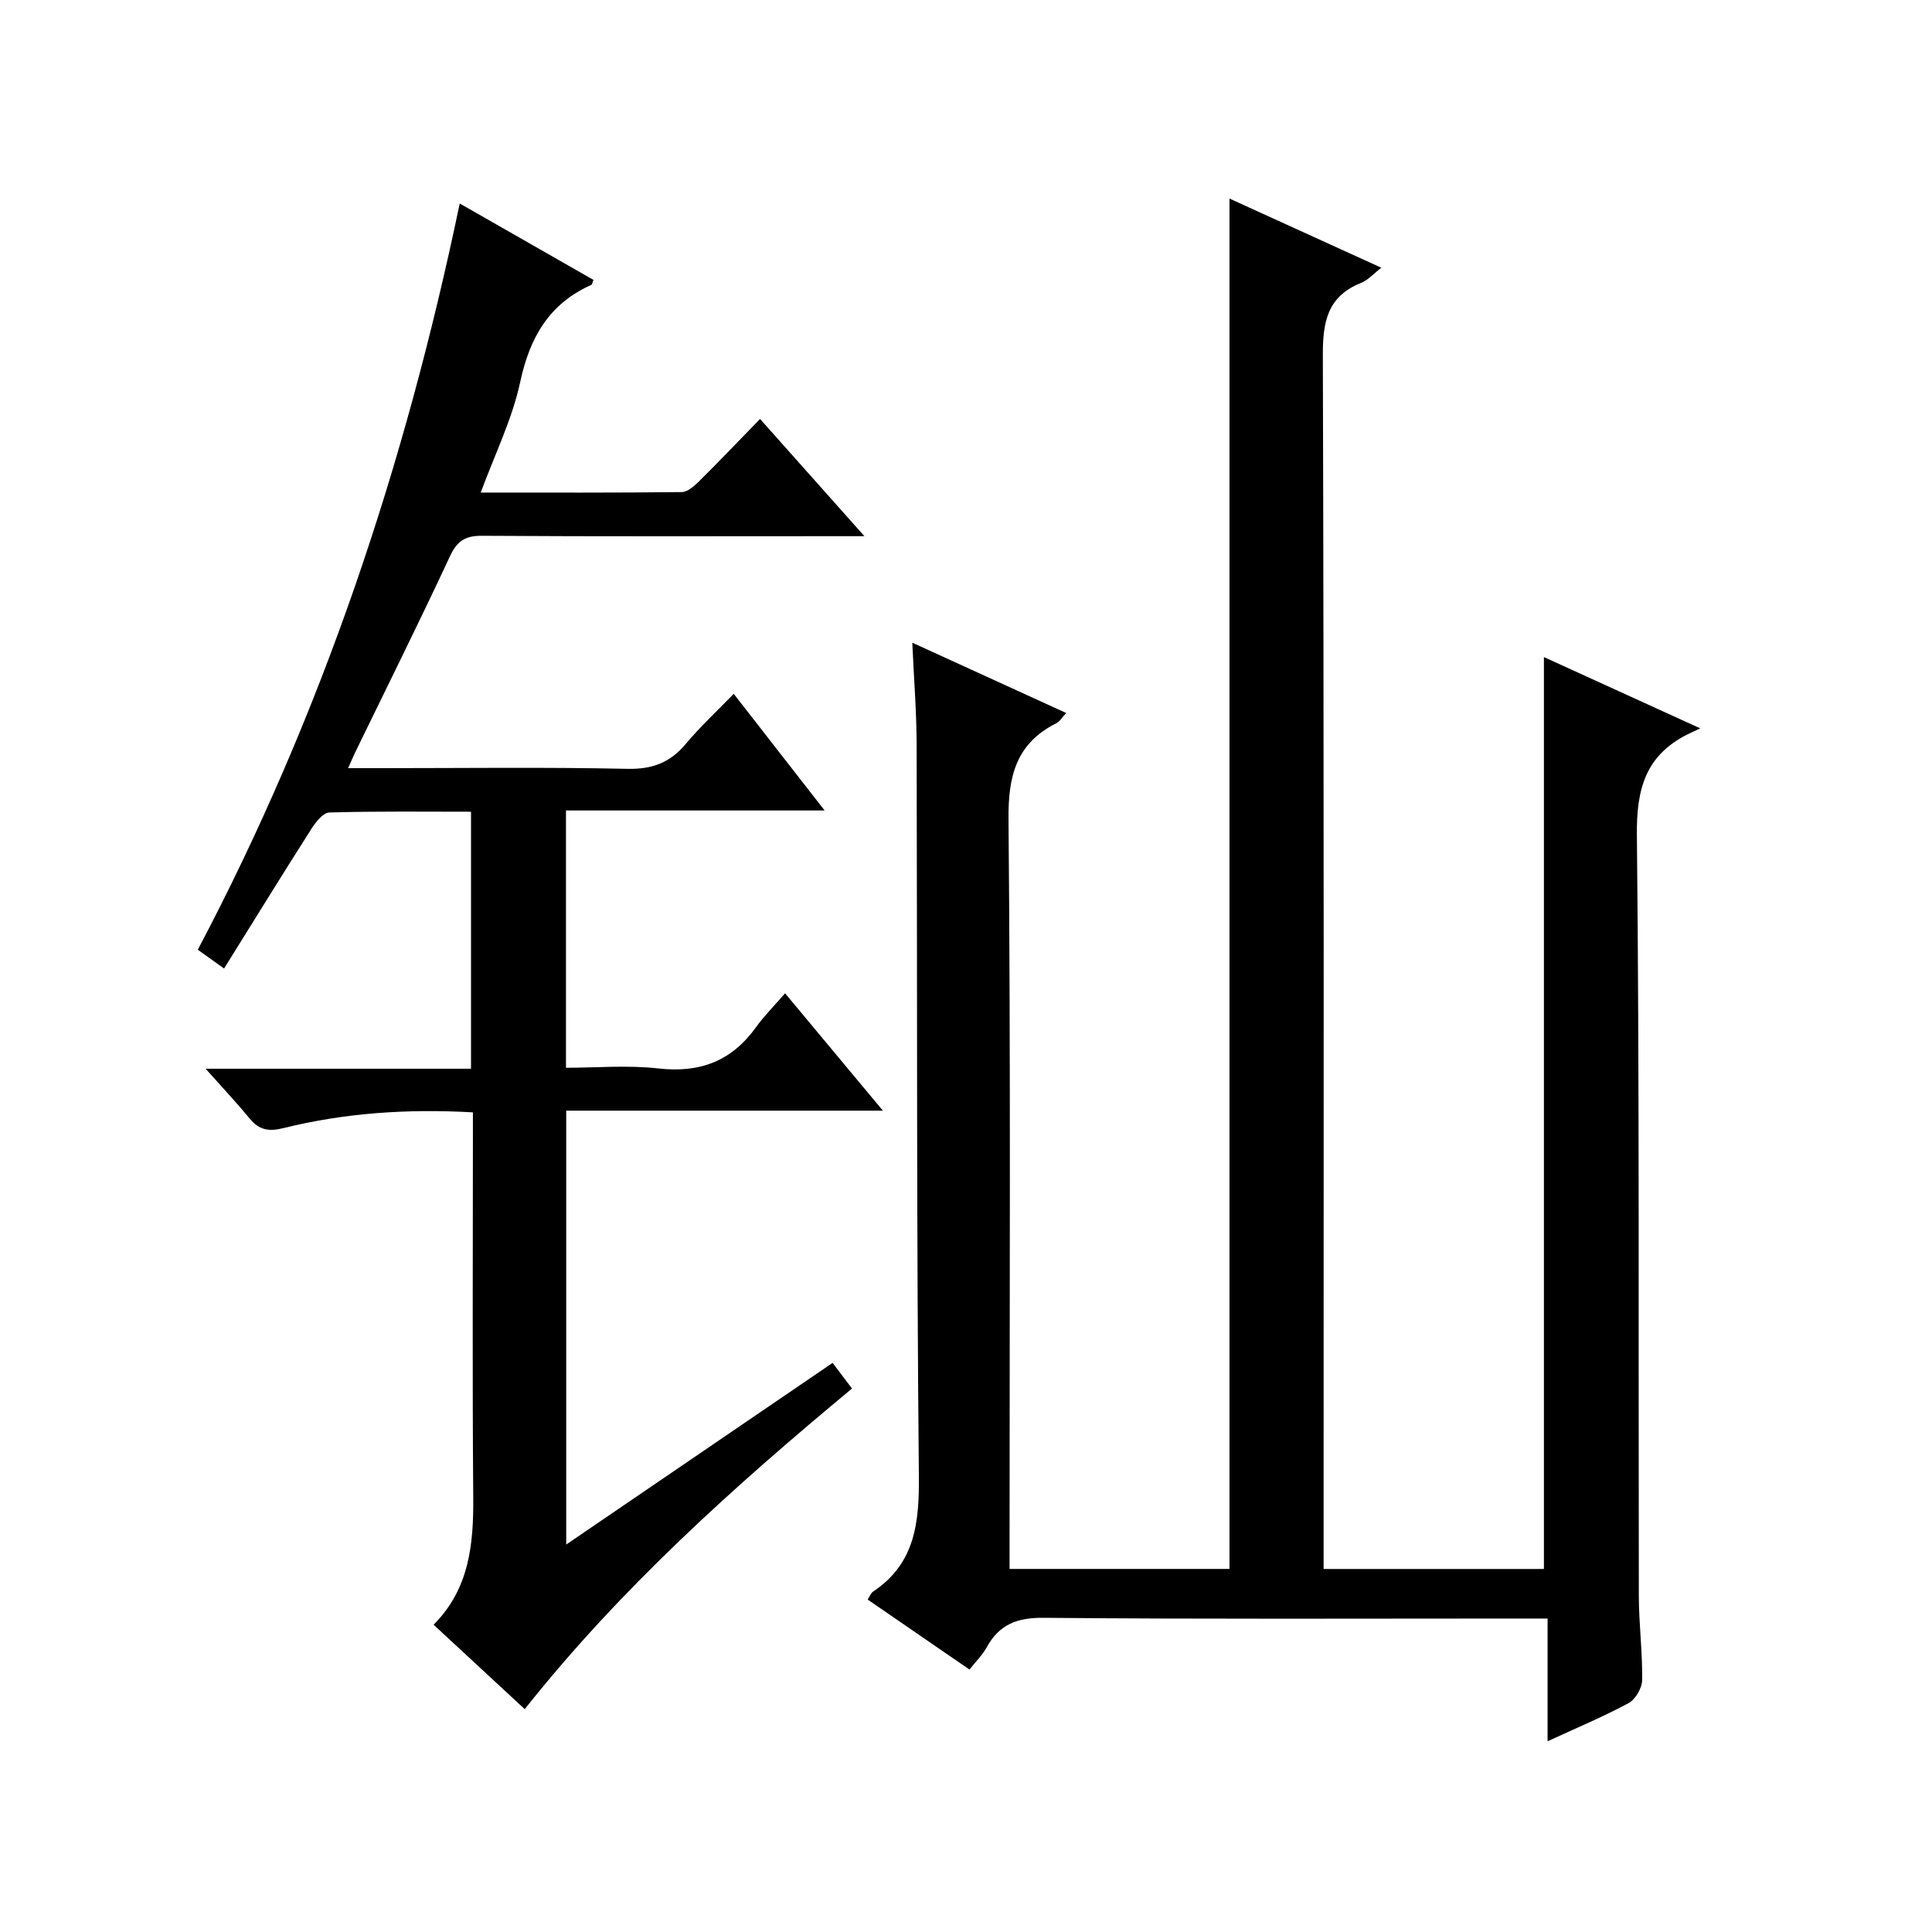
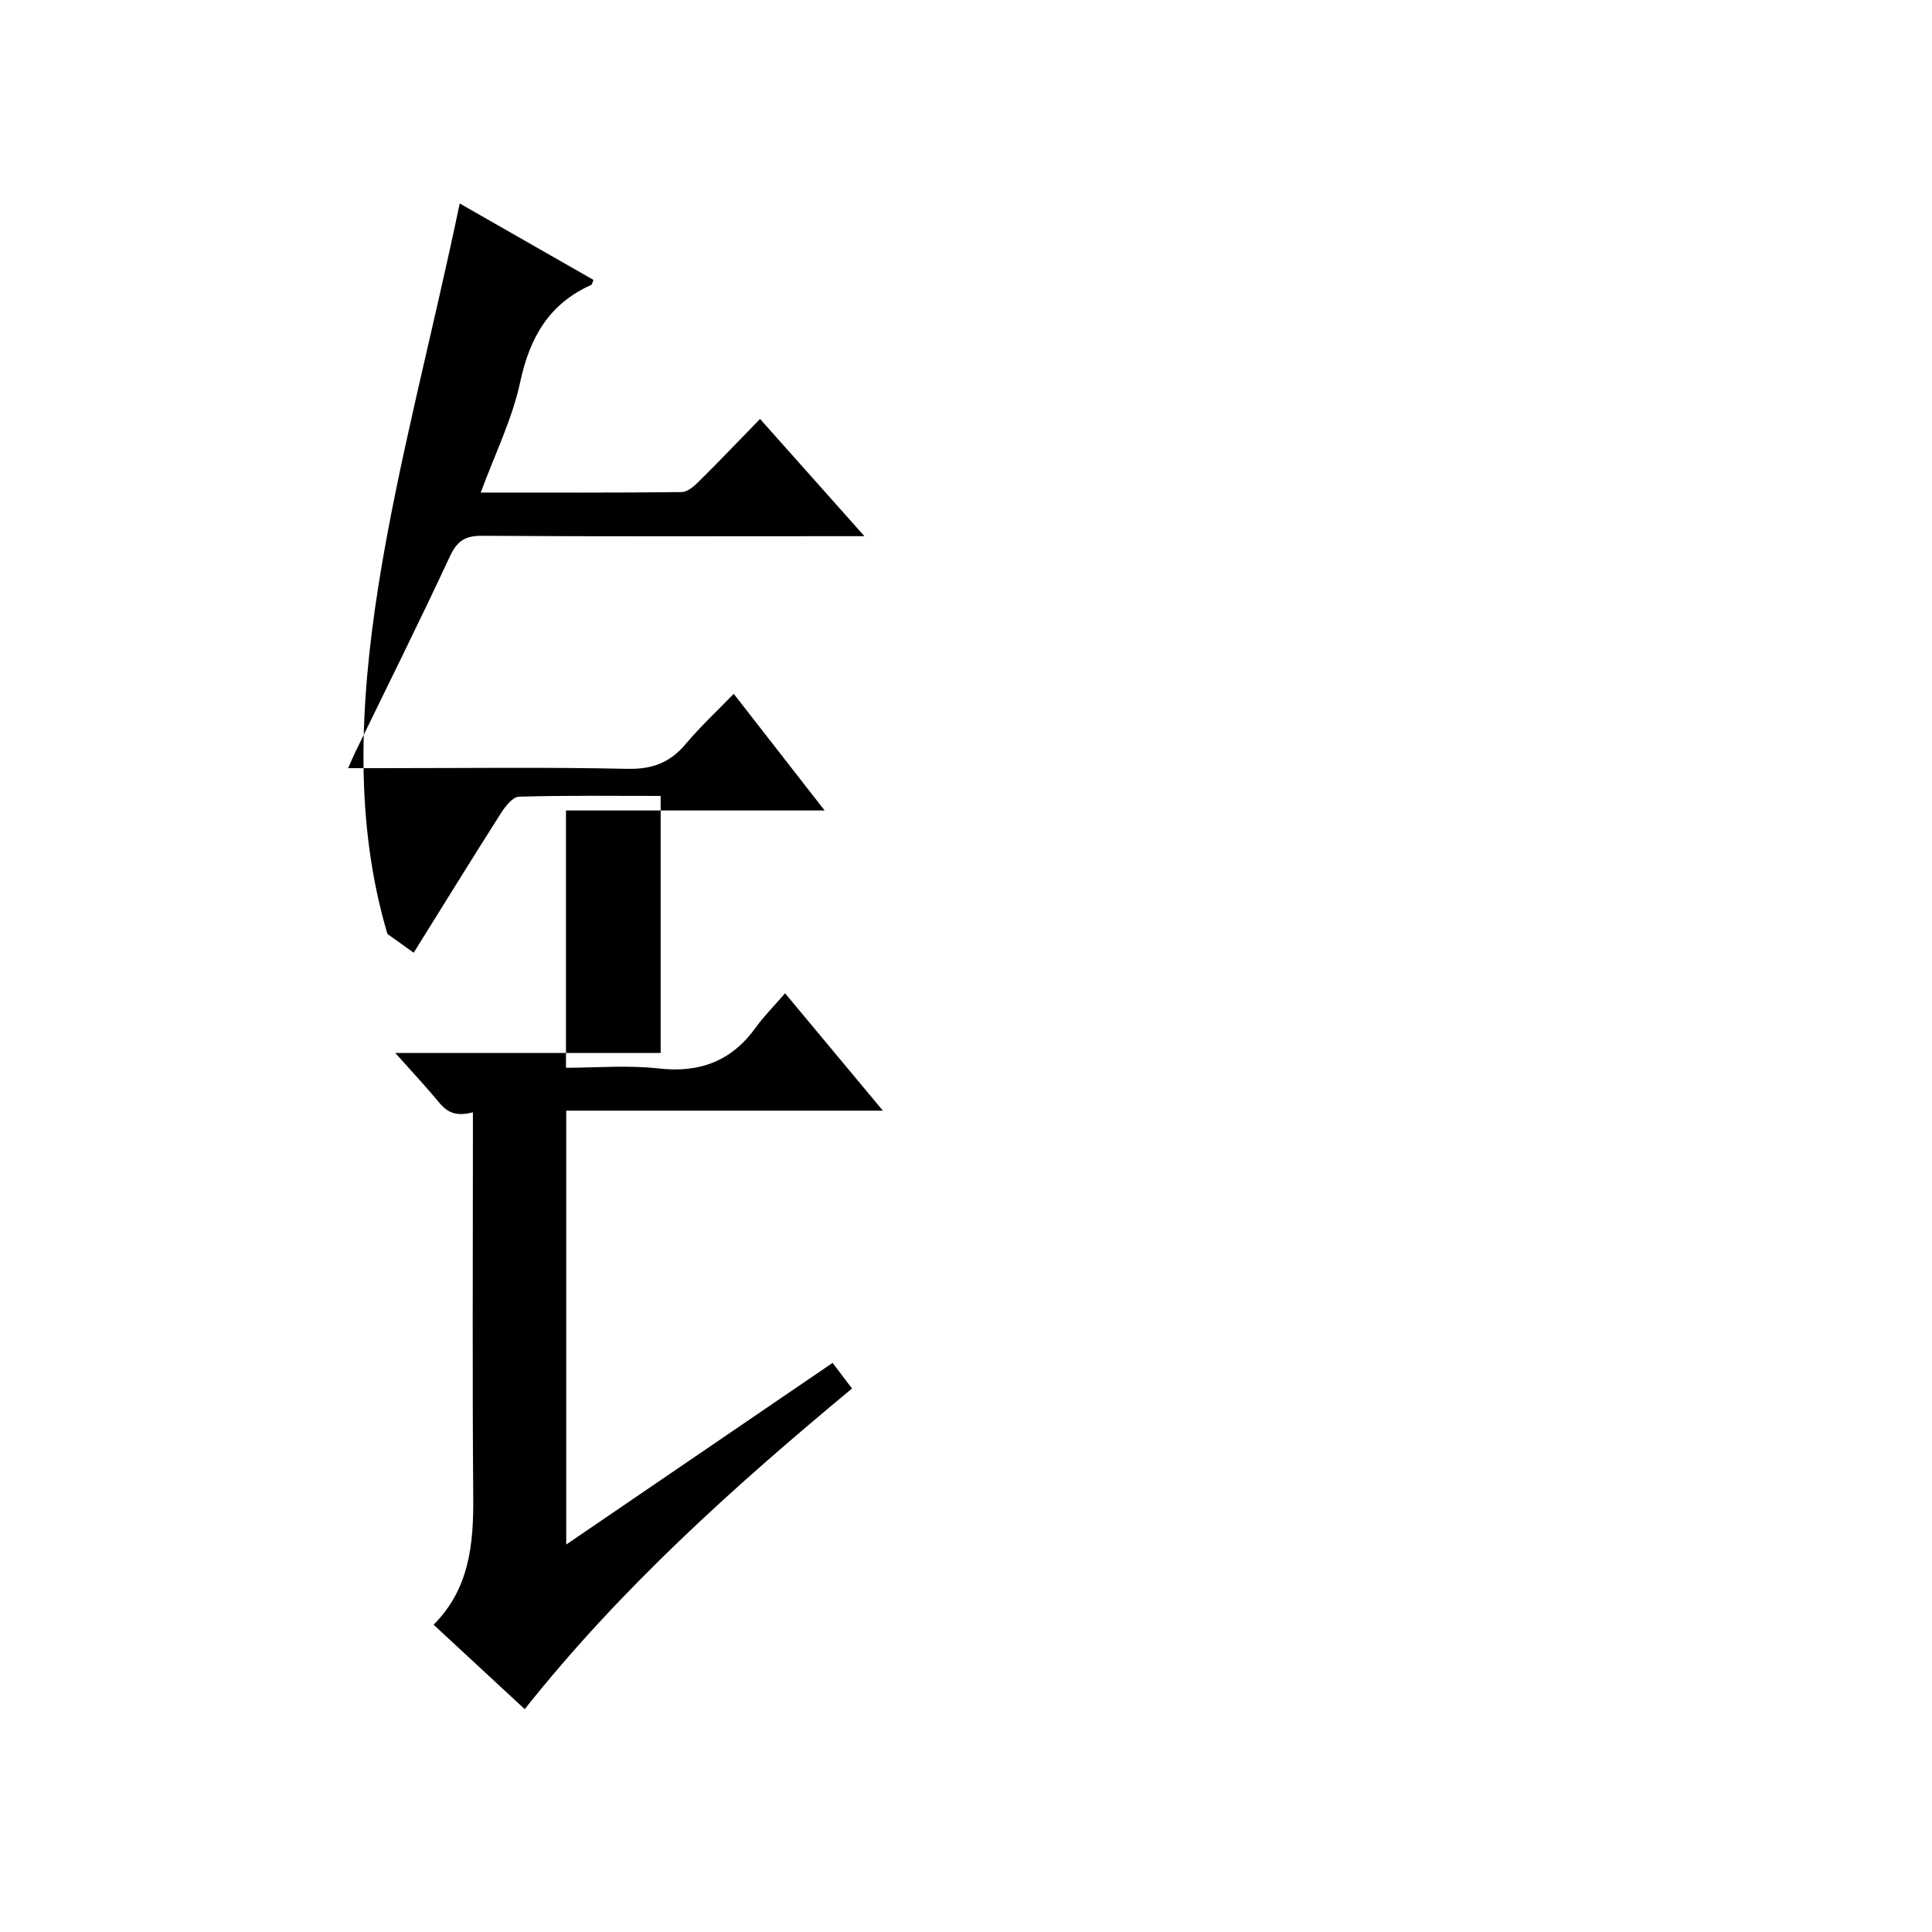
<svg xmlns="http://www.w3.org/2000/svg" version="1.1" id="ZDIC" x="0px" y="0px" viewBox="0 0 400 400" style="enable-background:new 0 0 400 400;" xml:space="preserve">
  <g>
-     <path d="M200.72,345.66c-7.2-4.95-14.12-9.7-21.08-14.49c0.52-0.81,0.69-1.35,1.06-1.6c8.87-5.9,9.64-14.44,9.54-24.31   c-0.49-50.34-0.32-100.69-0.46-151.04c-0.02-6.81-0.56-13.63-0.9-21.16c10.82,4.94,21.11,9.65,31.86,14.56   c-0.91,0.98-1.33,1.76-1.99,2.09c-8.33,4.18-10.04,10.89-9.95,19.92c0.46,49.68,0.22,99.36,0.22,149.04c0,1.96,0,3.92,0,6.16   c15.38,0,30.32,0,45.53,0c0-94.37,0-188.79,0-283.72c10.31,4.7,20.73,9.44,31.44,14.32c-1.56,1.2-2.73,2.55-4.2,3.14   c-7.01,2.83-7.94,8.09-7.91,15.08c0.25,81.69,0.16,163.38,0.16,245.07c0,1.96,0,3.92,0,6.12c15.44,0,30.38,0,45.61,0   c0-62.69,0-125.42,0-188.8c10.3,4.69,20.68,9.43,32.37,14.76c-1.29,0.61-2.02,0.93-2.73,1.29c-8.59,4.36-10.49,11.26-10.39,20.74   c0.55,52.51,0.3,105.03,0.4,157.54c0.01,5.82,0.77,11.65,0.69,17.47c-0.02,1.65-1.38,4-2.81,4.77c-5.2,2.81-10.68,5.09-16.77,7.9   c0-8.68,0-16.71,0-25.41c-2.32,0-4.09,0-5.85,0c-32.83,0-65.67,0.15-98.5-0.15c-5.49-0.05-9.16,1.37-11.76,6.08   C203.44,342.62,202.1,343.91,200.72,345.66z" />
-     <path d="M108.64,353.86c-6.37-5.9-12.46-11.54-18.87-17.48c7.41-7.42,8.29-16.66,8.21-26.41c-0.2-24.67-0.07-49.34-0.07-74.01   c0-1.79,0-3.57,0-5.66c-13.6-0.76-26.55,0.11-39.26,3.27c-3.03,0.75-5.01,0.39-6.95-1.98c-2.72-3.3-5.66-6.42-9.13-10.32   c18.78,0,36.67,0,54.95,0c0-17.83,0-35.22,0-53.21c-9.81,0-19.58-0.13-29.35,0.16c-1.3,0.04-2.84,2.03-3.74,3.45   c-5.99,9.4-11.83,18.89-18.04,28.85c-1.92-1.37-3.6-2.58-5.44-3.89C66.7,147.87,83.88,96.28,95.18,42.13   c9.6,5.48,18.65,10.65,27.69,15.82c-0.23,0.54-0.27,0.95-0.45,1.03c-8.75,3.92-12.74,10.88-14.72,20.12   c-1.65,7.69-5.25,14.95-8.17,22.88c14.06,0,27.84,0.06,41.62-0.1c1.22-0.01,2.61-1.27,3.61-2.26c4.14-4.1,8.16-8.32,12.6-12.88   c7.09,7.97,13.89,15.6,21.61,24.27c-2.82,0-4.52,0-6.21,0c-24.33,0-48.66,0.08-72.99-0.08c-3.53-0.02-5.16,1.11-6.65,4.32   c-6.32,13.58-13.01,26.99-19.56,40.47c-0.42,0.87-0.79,1.76-1.49,3.32c2.68,0,4.77,0,6.85,0c17,0,34-0.23,50.99,0.14   c5.16,0.11,8.84-1.3,12.08-5.17c2.96-3.54,6.37-6.69,9.92-10.36c6.38,8.18,12.28,15.76,18.82,24.15c-18.28,0-35.76,0-53.55,0   c0,17.93,0,35.19,0,53.27c6.29,0,12.78-0.58,19.11,0.14c8.6,0.98,15.18-1.51,20.21-8.51c1.64-2.29,3.67-4.31,6.04-7.05   c6.95,8.34,13.26,15.91,20.25,24.3c-22.45,0-43.83,0-65.56,0c0,29.97,0,59.47,0,89.83c18.69-12.74,36.75-25.06,55.15-37.61   c1.41,1.86,2.66,3.52,4.02,5.31C151.89,307.82,128.49,328.84,108.64,353.86z" />
+     <path d="M108.64,353.86c-6.37-5.9-12.46-11.54-18.87-17.48c7.41-7.42,8.29-16.66,8.21-26.41c-0.2-24.67-0.07-49.34-0.07-74.01   c0-1.79,0-3.57,0-5.66c-3.03,0.75-5.01,0.39-6.95-1.98c-2.72-3.3-5.66-6.42-9.13-10.32   c18.78,0,36.67,0,54.95,0c0-17.83,0-35.22,0-53.21c-9.81,0-19.58-0.13-29.35,0.16c-1.3,0.04-2.84,2.03-3.74,3.45   c-5.99,9.4-11.83,18.89-18.04,28.85c-1.92-1.37-3.6-2.58-5.44-3.89C66.7,147.87,83.88,96.28,95.18,42.13   c9.6,5.48,18.65,10.65,27.69,15.82c-0.23,0.54-0.27,0.95-0.45,1.03c-8.75,3.92-12.74,10.88-14.72,20.12   c-1.65,7.69-5.25,14.95-8.17,22.88c14.06,0,27.84,0.06,41.62-0.1c1.22-0.01,2.61-1.27,3.61-2.26c4.14-4.1,8.16-8.32,12.6-12.88   c7.09,7.97,13.89,15.6,21.61,24.27c-2.82,0-4.52,0-6.21,0c-24.33,0-48.66,0.08-72.99-0.08c-3.53-0.02-5.16,1.11-6.65,4.32   c-6.32,13.58-13.01,26.99-19.56,40.47c-0.42,0.87-0.79,1.76-1.49,3.32c2.68,0,4.77,0,6.85,0c17,0,34-0.23,50.99,0.14   c5.16,0.11,8.84-1.3,12.08-5.17c2.96-3.54,6.37-6.69,9.92-10.36c6.38,8.18,12.28,15.76,18.82,24.15c-18.28,0-35.76,0-53.55,0   c0,17.93,0,35.19,0,53.27c6.29,0,12.78-0.58,19.11,0.14c8.6,0.98,15.18-1.51,20.21-8.51c1.64-2.29,3.67-4.31,6.04-7.05   c6.95,8.34,13.26,15.91,20.25,24.3c-22.45,0-43.83,0-65.56,0c0,29.97,0,59.47,0,89.83c18.69-12.74,36.75-25.06,55.15-37.61   c1.41,1.86,2.66,3.52,4.02,5.31C151.89,307.82,128.49,328.84,108.64,353.86z" />
  </g>
</svg>